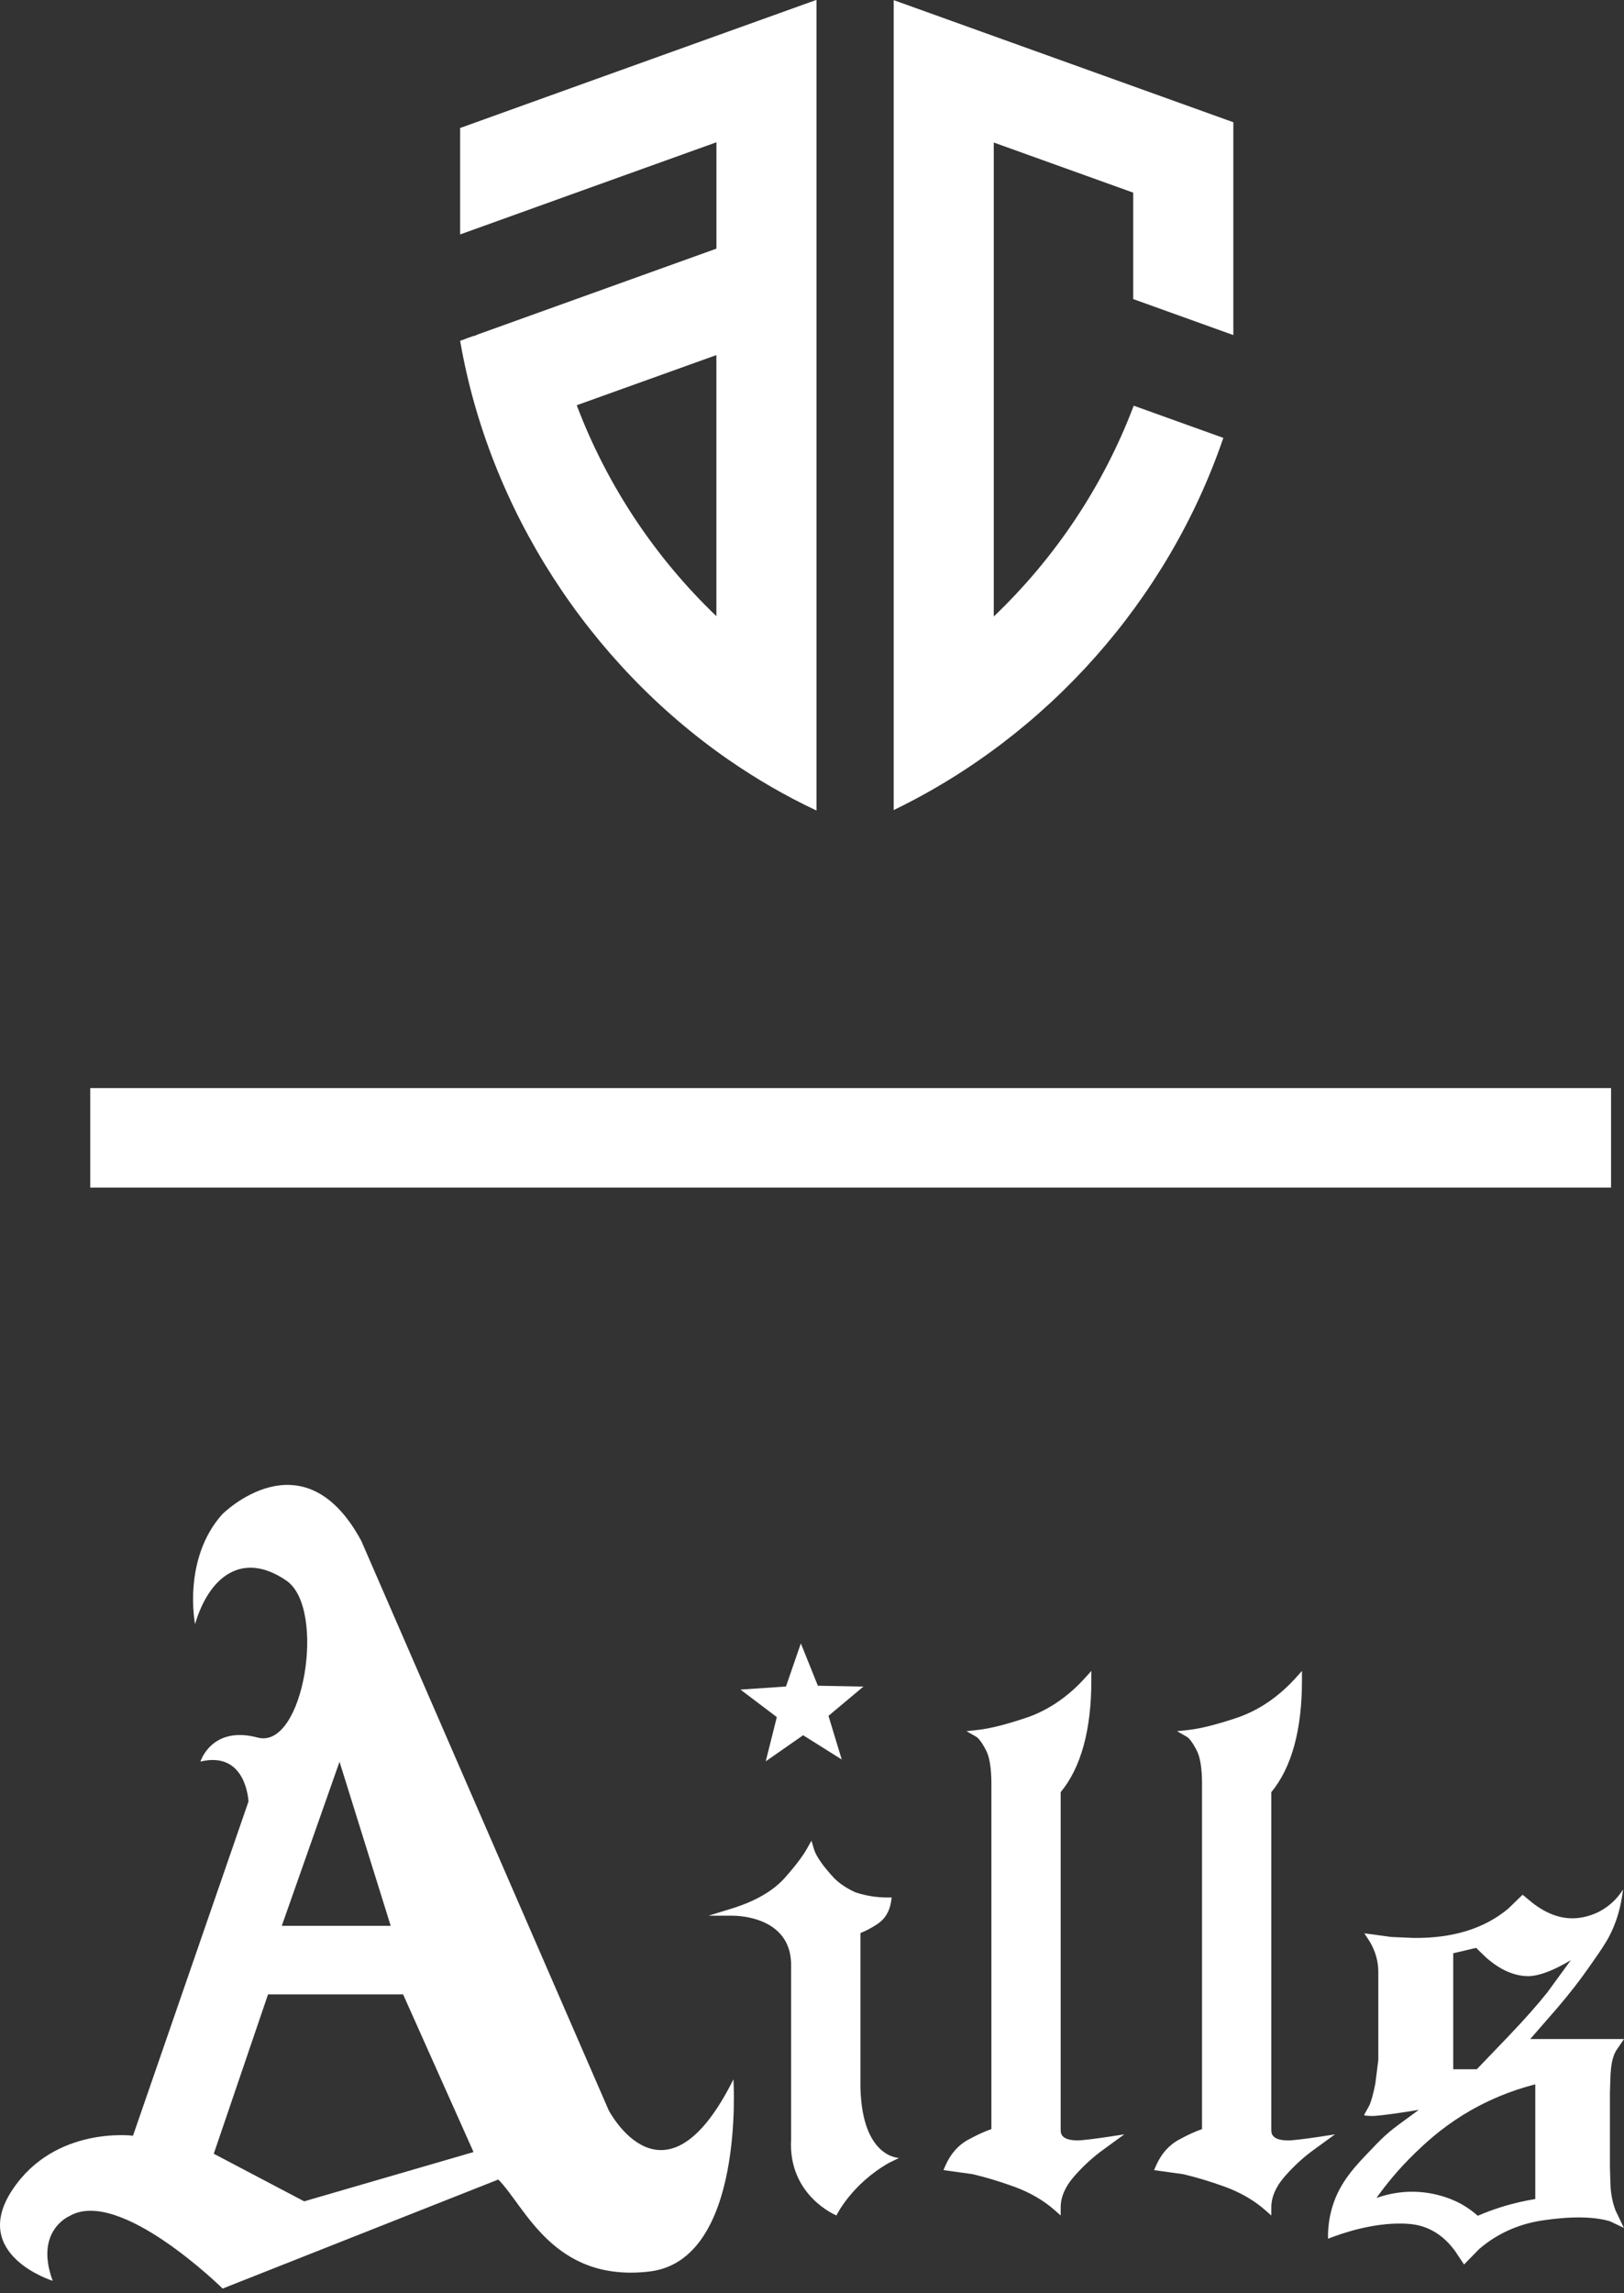
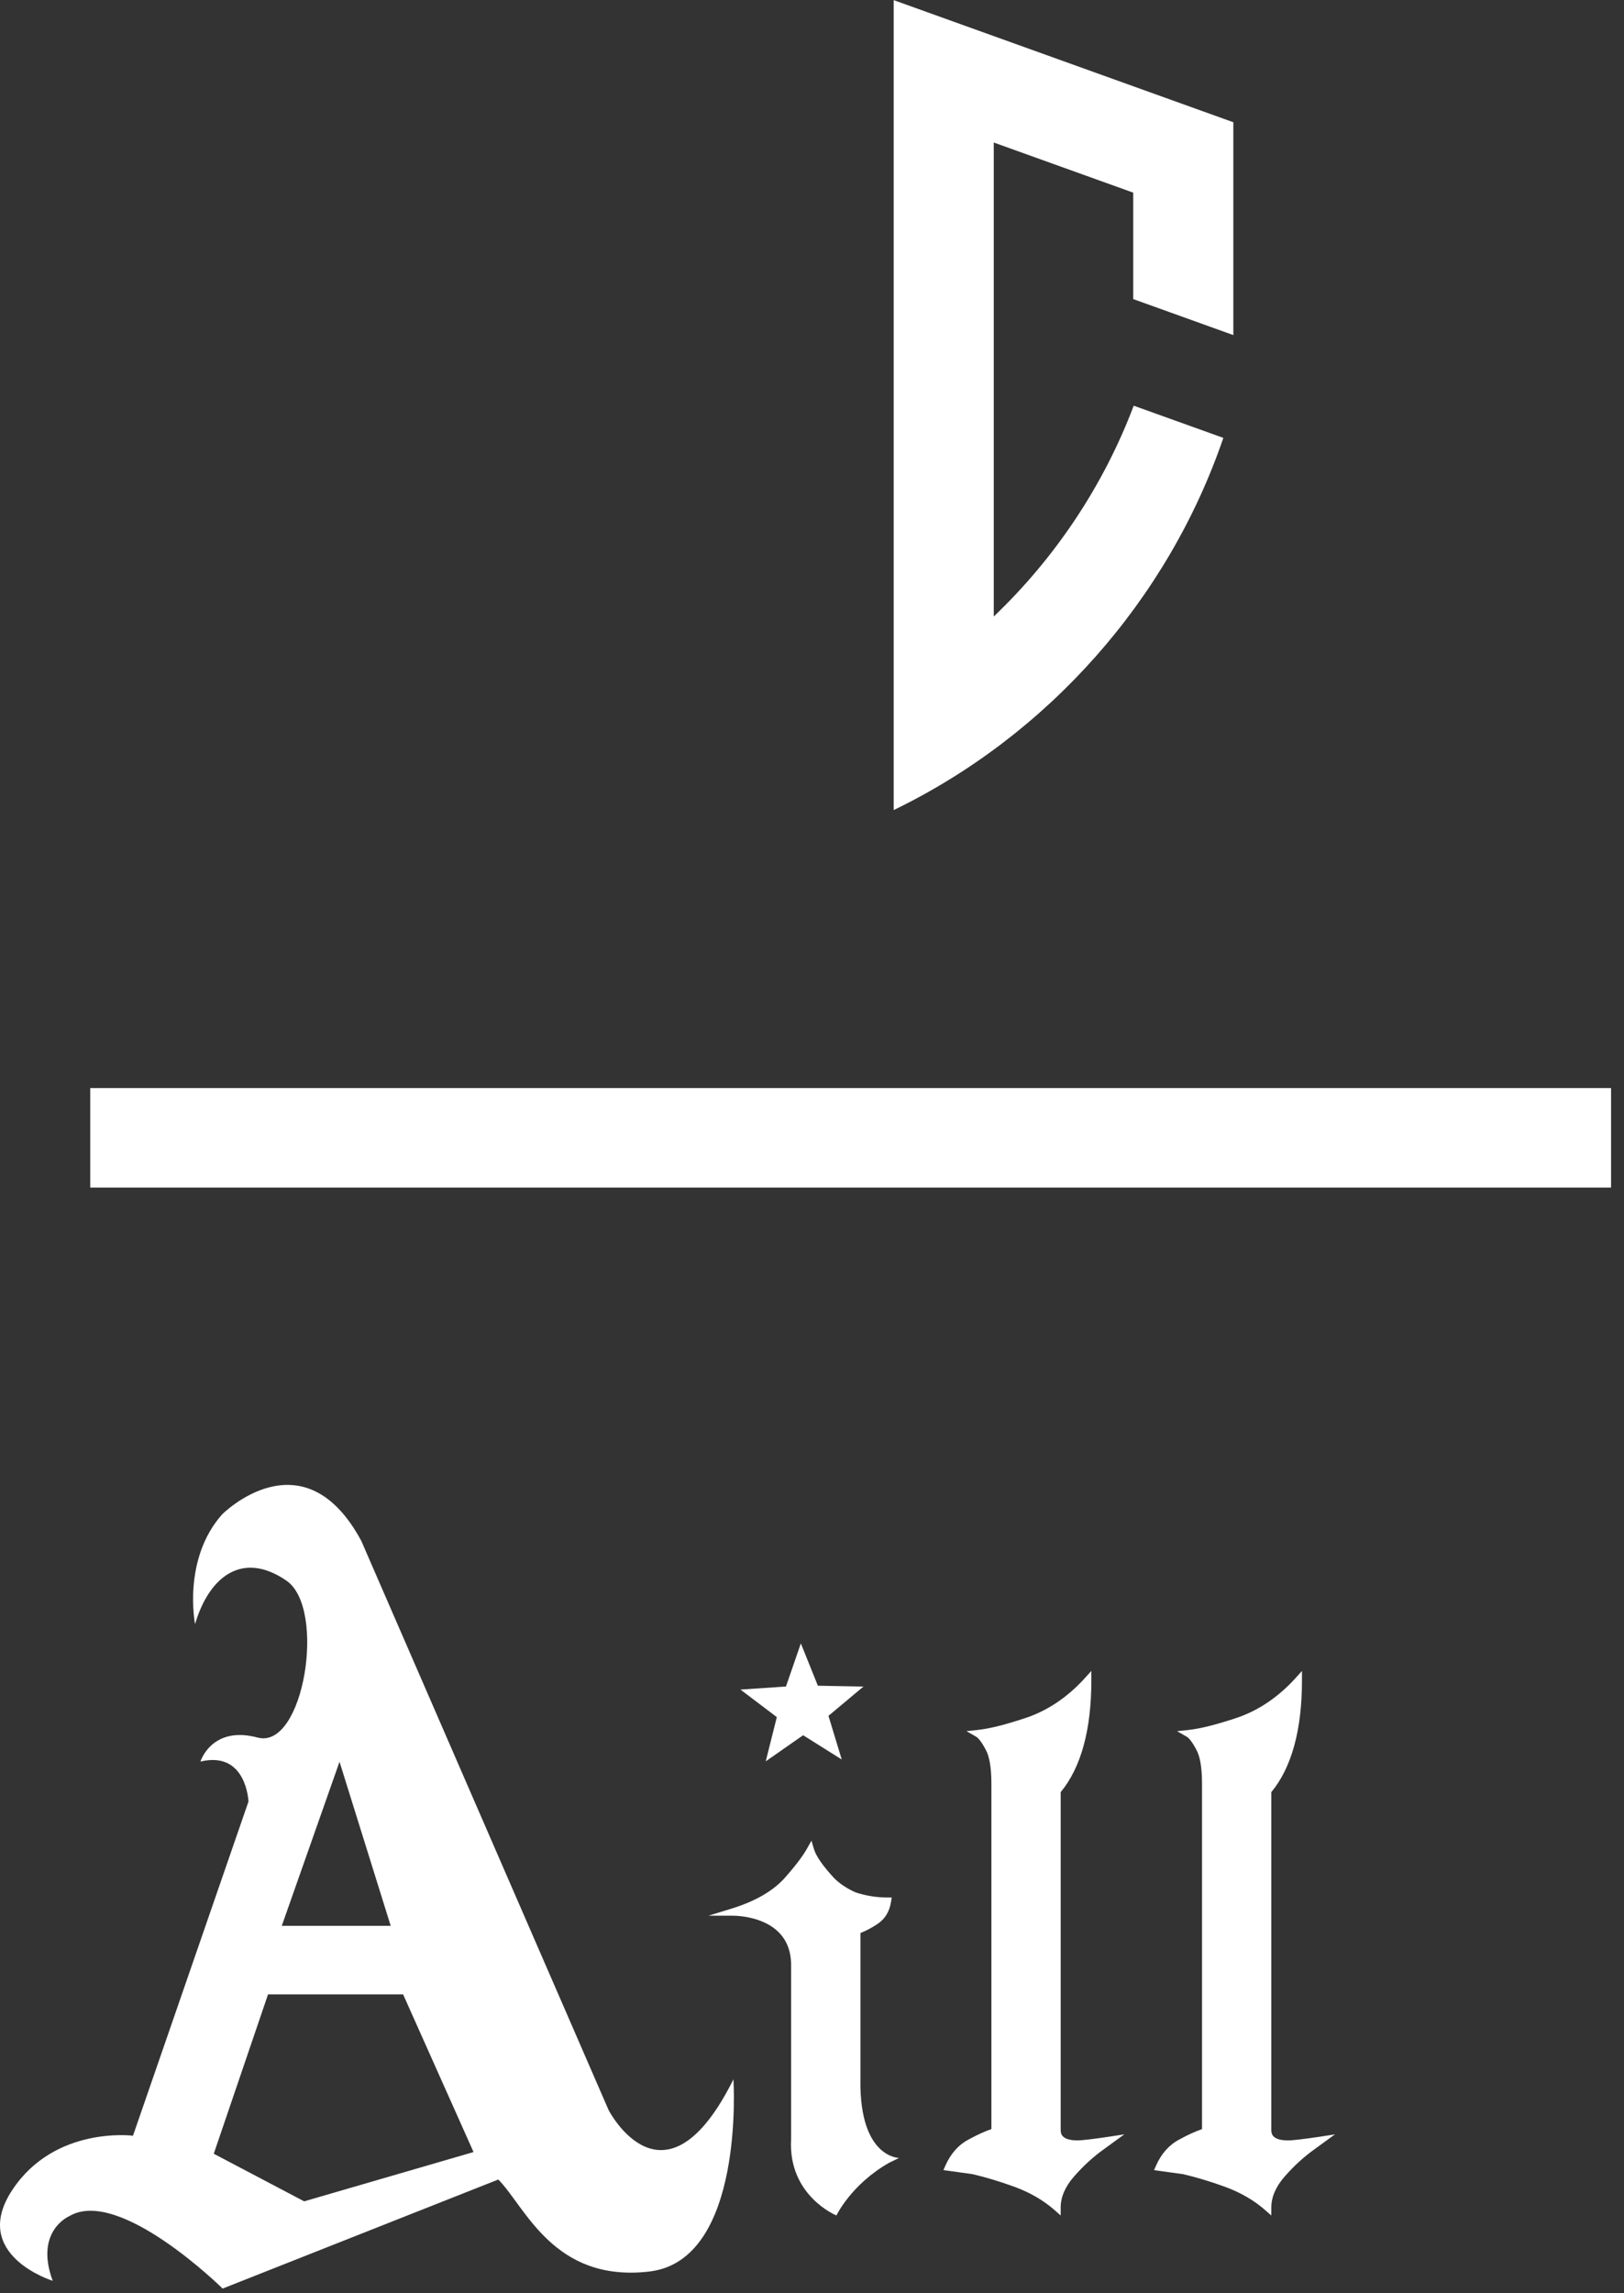
<svg xmlns="http://www.w3.org/2000/svg" width="316" height="446" viewBox="0 0 316 446" fill="none">
  <rect x="0" y="0" width="316" height="446" fill="#333333" stroke="none" />
-   <path d="M158.803 0C152.51 2.249 145.689 4.72 139.371 6.977C122.871 12.892 105.959 18.988 89.533 24.894V45.595C105.663 39.804 123.192 33.469 139.404 27.67V48.355C124.354 53.758 107.631 59.764 92.647 65.159V65.242C91.832 65.34 90.341 66.032 89.533 66.279C95.184 99.007 114.6 128.976 141.85 147.823H141.858C147.254 151.555 152.938 154.842 158.877 157.634V0H158.803ZM139.395 119.832C127.517 108.464 118.151 94.485 112.22 78.809C112.92 78.57 138.094 69.517 139.395 69.056V119.832Z" fill="white" />
  <path d="M239.984 23.765V65.167C236.146 63.792 224.135 59.475 220.503 58.166V37.465L195.09 28.337L193.368 27.719V119.898C205.271 108.538 214.67 94.559 220.601 78.899L238.04 85.16C227.257 116.693 203.805 143.062 173.894 157.543V0.025C195.04 7.628 218.863 16.187 239.984 23.774V23.765Z" fill="white" />
  <path d="M313.482 211.607H17.555V230.957H313.482V211.607Z" fill="white" />
  <path d="M142.712 404.391C129.263 431.341 118.43 410.376 118.43 410.376L70.306 299.679C58.984 278.657 43.216 294.521 43.216 294.521C35.446 303.275 37.956 315.854 37.956 315.854C40.649 306.693 47.117 301.477 55.744 307.411C63.552 312.78 59.13 340.314 50.147 337.919C41.164 335.524 39.004 342.588 39.004 342.588C47.987 340.435 48.349 350.365 48.349 350.365L25.878 415.351C25.878 415.351 10.618 413.381 2.353 425.96C-5.913 438.54 10.256 443.571 10.256 443.571C6.66 433.87 13.49 430.992 13.49 430.992C23.191 425.242 43.318 445.077 43.318 445.077L96.957 423.87C102.211 429.124 107.649 443.927 126.334 441.767C145.018 439.613 142.712 404.391 142.712 404.391V404.391ZM66.062 342.614L76.023 374.532H54.829L66.068 342.614H66.062ZM59.188 428.114L41.596 418.858L52.155 387.867H78.438L92.141 418.527L59.181 428.114H59.188Z" fill="white" />
  <path d="M206.39 414.175V348.535C210.348 343.738 212.355 336.426 212.355 326.801V324.965L211.123 326.324C207.857 329.933 204.115 332.499 200.017 333.954C195.932 335.346 192.641 336.178 190.227 336.438L188.055 336.673L189.948 337.76C190.227 337.919 190.844 338.459 191.803 340.276C192.533 341.578 192.908 343.821 192.908 346.953V414.061C191.574 414.524 190.094 415.198 188.512 416.068C186.517 417.11 184.98 418.832 183.95 421.183L183.576 422.04L189.217 422.822C191.841 423.432 194.624 424.277 197.483 425.318C200.481 426.43 203.08 427.949 205.214 429.829L206.39 430.865V429.296C206.39 427.275 207.266 425.242 209.001 423.266C210.811 421.202 212.775 419.41 214.833 417.949L218.778 415.077C218.778 415.077 211.612 416.259 209.661 416.259C206.39 416.259 206.39 414.804 206.39 414.181V414.175Z" fill="white" />
  <path d="M247.374 414.175V348.535C251.332 343.738 253.339 336.426 253.339 326.801V324.965L252.107 326.331C248.841 329.939 245.099 332.506 241.001 333.961C236.916 335.352 233.625 336.184 231.211 336.445L229.039 336.68L230.932 337.766C231.211 337.925 231.828 338.465 232.787 340.282C233.517 341.584 233.892 343.827 233.892 346.959V414.067C232.558 414.531 231.078 415.204 229.496 416.075C227.501 417.117 225.964 418.838 224.934 421.189L224.56 422.047L230.201 422.828C232.825 423.438 235.608 424.283 238.467 425.325C241.465 426.437 244.064 427.955 246.198 429.836L247.374 430.871V429.302C247.374 427.282 248.25 425.249 249.985 423.273C251.795 421.208 253.759 419.416 255.817 417.955L259.762 415.084C259.762 415.084 252.596 416.265 250.645 416.265C247.374 416.265 247.374 414.81 247.374 414.188V414.175Z" fill="white" />
  <path d="M167.426 404.601V375.929C168.398 375.554 169.446 375.014 170.539 374.309C172.127 373.318 173.087 371.812 173.385 369.837L173.506 369.023H172.68C170.552 369.023 168.442 368.68 166.473 368.026C164.789 367.27 163.385 366.336 162.324 365.275C160.113 362.893 158.786 360.98 158.373 359.589L157.896 357.963L157.07 359.443C156.213 360.987 154.681 362.994 152.528 365.402C150.241 367.861 146.816 369.805 142.363 371.177L137.858 372.562H142.572C143.71 372.562 153.678 372.823 153.932 381.8V416.036C153.322 427.04 162.756 430.858 162.756 430.858C162.756 430.858 165.59 424.848 172.985 420.623L174.948 419.67C174.948 419.67 167.273 419.696 167.42 404.607L167.426 404.601Z" fill="white" />
-   <path d="M313.408 403.153C313.503 401.336 313.84 399.881 314.456 398.82L316 396.552H297.754L303.001 390.529C304.158 389.176 305.257 387.835 306.292 386.507C306.648 386.056 307.747 384.627 309.196 382.575C310.295 381.018 311.769 378.928 312.665 377.403C313.802 375.453 315.257 372.257 315.816 367.448C315.244 368.382 313.846 370.364 311.241 371.73C308.834 372.994 306.648 373.071 305.962 373.071C303.338 373.071 300.727 372.054 298.135 370.027L296.267 368.484L293.478 371.19C288.828 375.072 282.671 376.971 275.054 376.889L270.708 376.698L265.474 375.987L266.566 377.664C267.646 379.513 268.193 381.463 268.193 383.496V400.63L267.615 405.217C267.259 407.034 266.89 408.407 266.503 409.353L265.474 411.24C265.474 411.24 265.474 411.291 265.454 411.386C265.855 411.469 266.357 411.513 266.966 411.513C268.917 411.513 276.083 410.319 276.083 410.319C274.768 411.278 273.453 412.238 272.138 413.203C269.343 415.243 267.589 417.244 267.113 417.733C263.771 421.176 260.785 424.251 259.298 429.022C258.549 431.43 258.377 433.635 258.409 435.382C261.427 434.207 267.106 432.313 272.913 432.44C274.774 432.479 276.267 432.72 277.799 433.368C279.8 434.219 281.56 435.655 283.072 437.688L284.876 440.395L287.856 437.351C291.299 434.423 295.314 432.599 299.882 431.862C305.613 430.992 310.072 431.043 313.262 431.989L315.981 433.279L314.374 429.931C313.859 428.629 313.522 427.11 313.389 425.389L313.262 421.634V406.901L313.389 403.146L313.408 403.153ZM282.767 379.868L287.227 378.82L289.094 380.637C291.845 383.083 294.634 384.322 297.436 384.322C299.514 384.271 302.252 383.242 305.651 381.215L301.064 387.499C299.291 389.735 296.782 392.587 293.497 396.031L287.36 402.422H282.773V379.862L282.767 379.868ZM298.738 427.663C296.667 428 294.329 428.514 291.814 429.321C290.263 429.817 288.84 430.363 287.551 430.922C286.858 430.306 285.835 429.493 284.488 428.724C283.707 428.279 279.685 426.056 274.031 426.259C272.545 426.316 270.359 426.557 267.837 427.46C269.59 424.982 272.087 421.85 275.467 418.603C277.201 416.939 280.175 414.112 284.615 411.354C286.413 410.236 288.815 408.909 291.795 407.67C293.84 406.818 296.153 406.018 298.738 405.351V427.669V427.663Z" fill="white" />
  <path d="M152.934 327.989L155.831 319.603L159.141 327.836L168.01 328.002L161.206 333.694L163.785 342.182L156.27 337.468L148.995 342.544L151.155 333.942L144.084 328.592L152.934 327.989Z" fill="white" />
</svg>